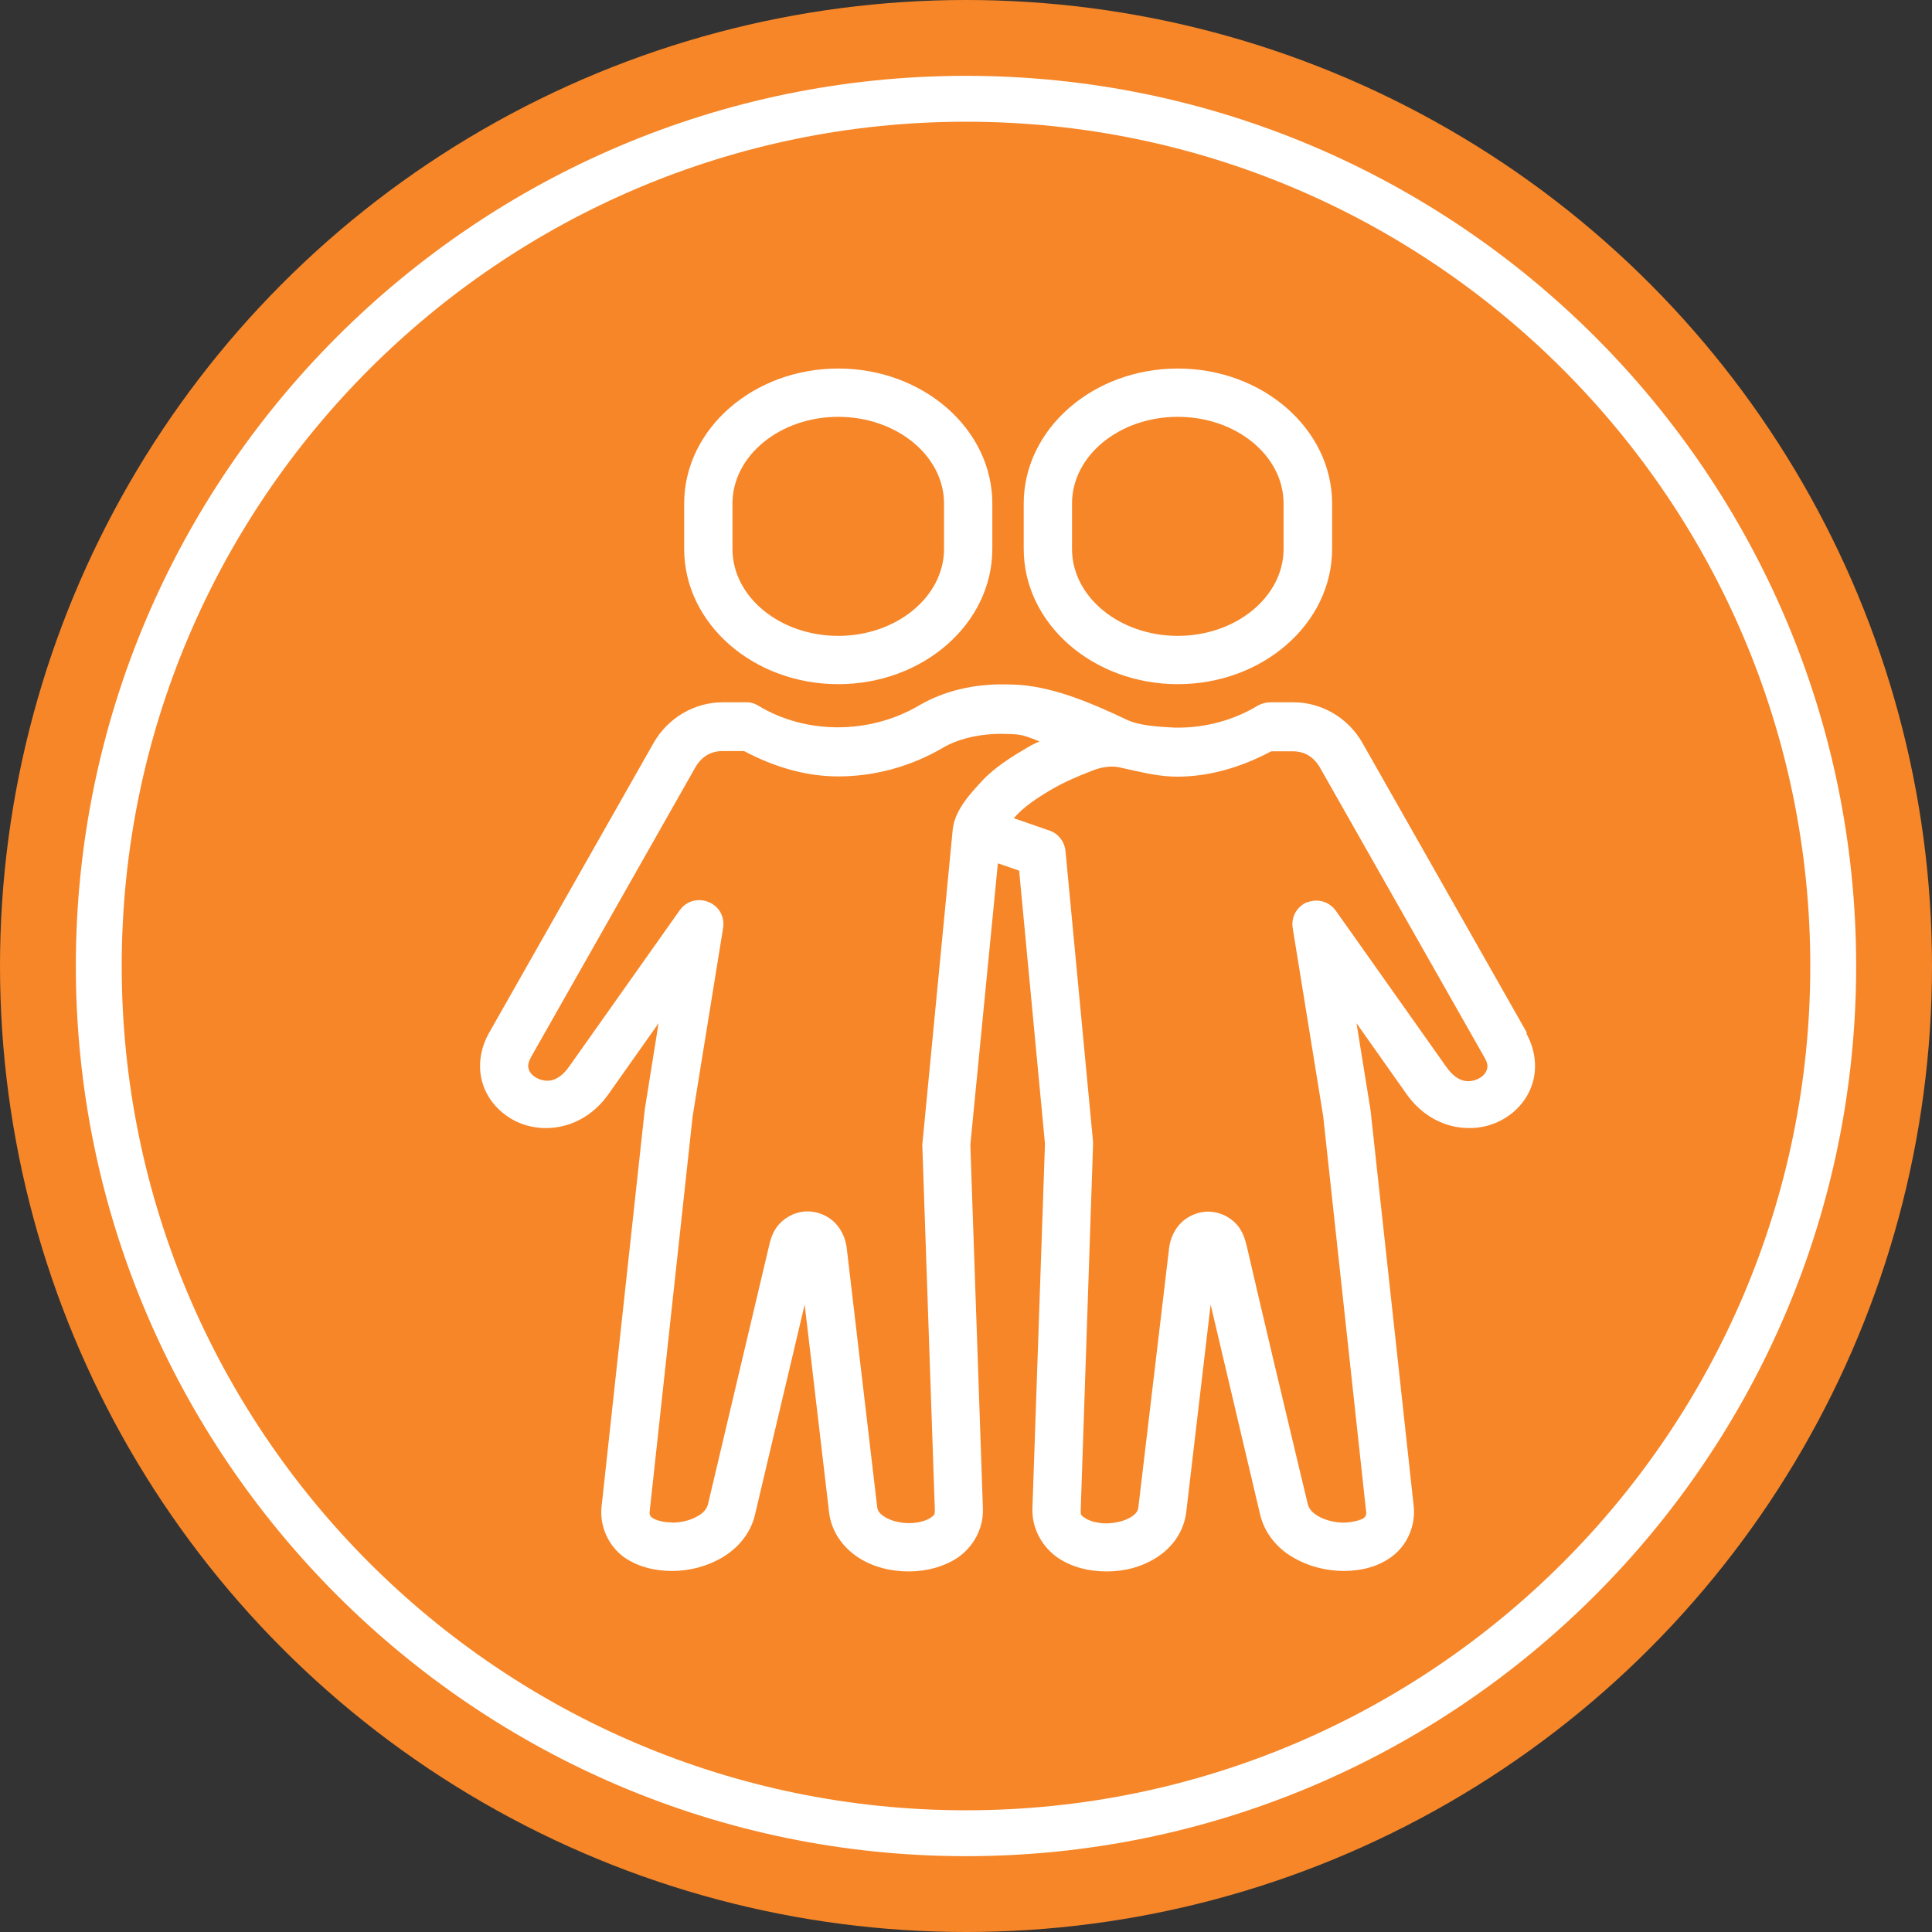
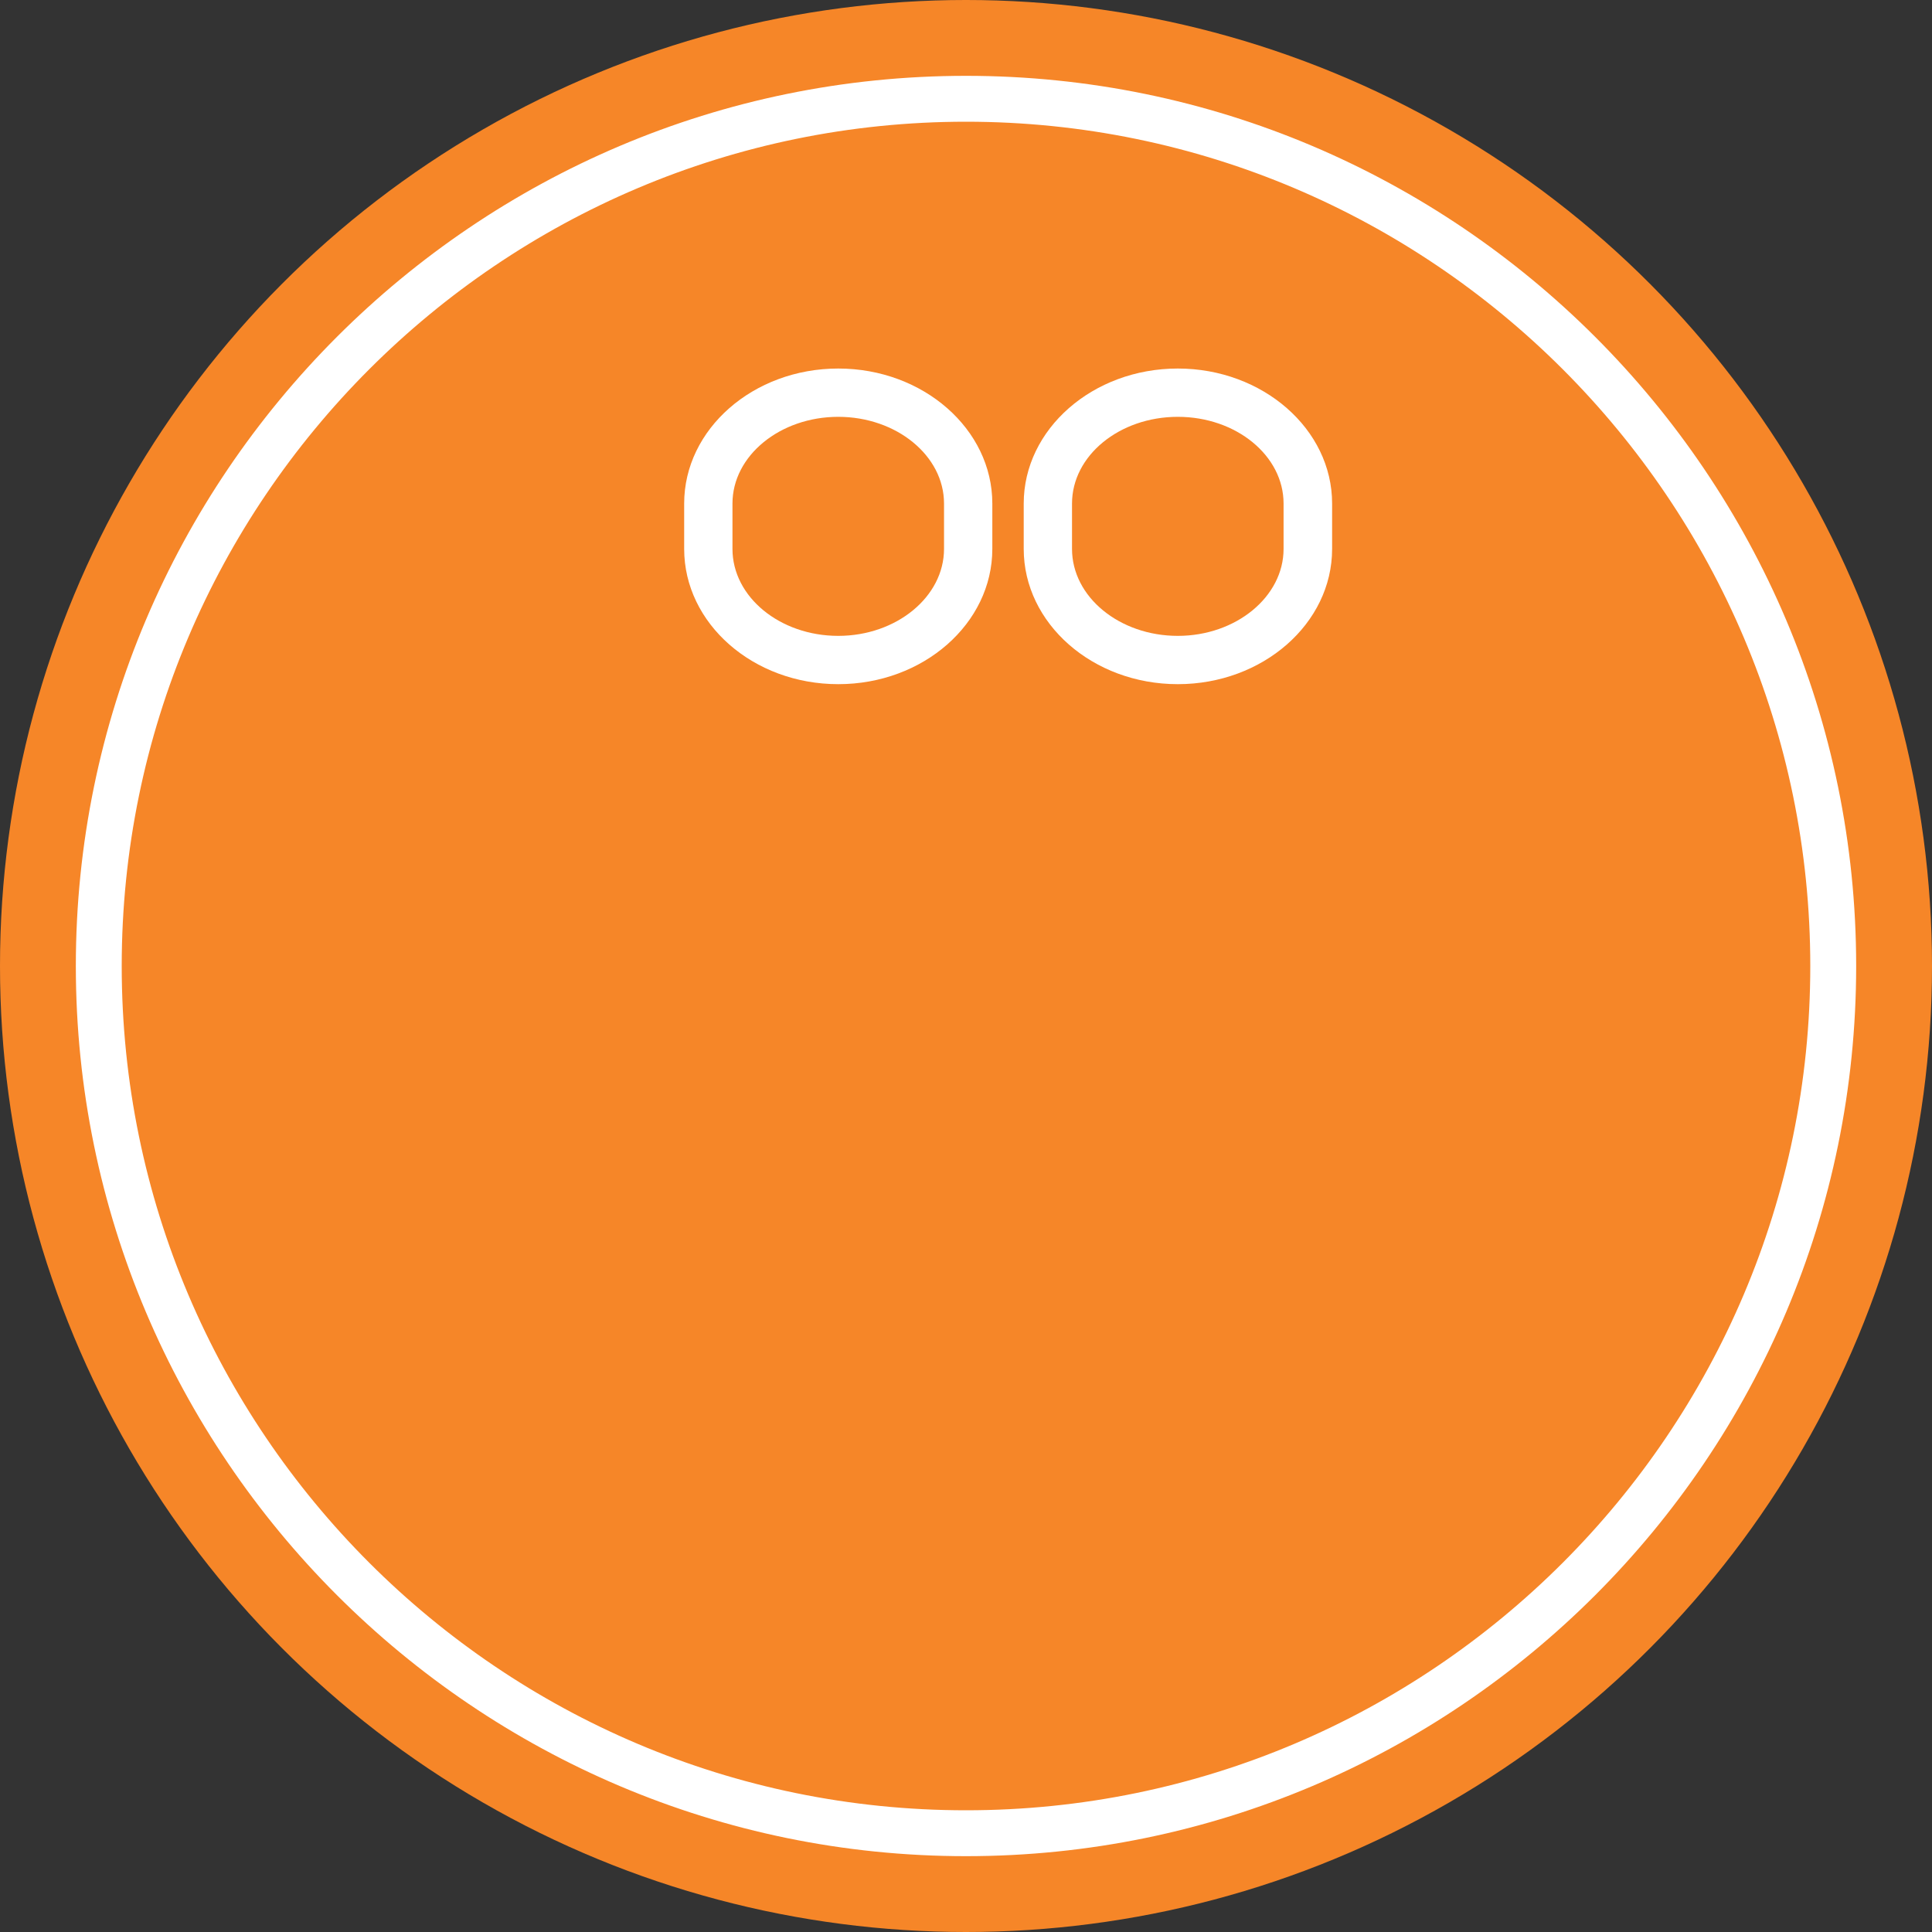
<svg xmlns="http://www.w3.org/2000/svg" id="Calque_1" viewBox="0 0 80 80">
  <rect x="0" y="0" width="80" height="80" fill="#333333" stroke="none" />
  <defs>
    <style>.cls-1{fill:#fff;}.cls-2{fill:#f68628;}</style>
  </defs>
  <circle class="cls-2" cx="40" cy="40" r="40" />
  <g>
    <path class="cls-1" d="M40,4.29c19.72,0,35.71,15.99,35.71,35.71s-15.99,35.71-35.71,35.71S4.29,59.72,4.29,40,20.28,4.29,40,4.29h0m0-.4C20.04,3.89,3.89,20.04,3.89,40s16.14,36.11,36.11,36.11,36.11-16.14,36.11-36.11S59.96,3.89,40,3.89Z" />
    <path class="cls-1" d="M40,76.86C19.68,76.86,3.14,60.32,3.14,40S19.68,3.14,40,3.14s36.86,16.53,36.86,36.86-16.53,36.86-36.86,36.86Zm0-71.82C20.72,5.04,5.04,20.72,5.04,40s15.68,34.96,34.96,34.96,34.96-15.68,34.96-34.96S59.28,5.04,40,5.04Z" />
  </g>
-   <path class="cls-1" d="M63.23,42.77l-6.81-12c-.59-1.04-1.68-1.69-2.87-1.69h-.94c-.19,0-.37,.05-.53,.14-.98,.59-2.13,.91-3.3,.91h-.13c-.73-.04-1.48-.08-2.02-.34-1.33-.63-2.88-1.31-4.4-1.43-.19-.01-.38-.02-.57-.02-1.35-.03-2.6,.28-3.62,.88-2.07,1.21-4.7,1.18-6.64,0-.16-.1-.35-.15-.52-.14h-.95c-1.18,0-2.28,.65-2.87,1.69l-6.81,12c-.39,.69-.48,1.48-.24,2.17,.22,.63,.69,1.15,1.31,1.47,1.14,.58,2.83,.38,3.88-1.11l2.07-2.93-.57,3.56-1.79,16.45c-.09,.81,.28,1.63,.93,2.1,.54,.38,1.24,.57,1.99,.57,.73,0,1.43-.19,2.03-.53,.73-.42,1.23-1.06,1.4-1.79l2.06-8.71,1.01,8.6c.09,.78,.56,1.47,1.27,1.91,.58,.36,1.28,.54,2.03,.54s1.46-.2,2.01-.56c.68-.46,1.09-1.24,1.06-2.05l-.52-15.06,1.14-11.65,.88,.3,1.07,11.31-.52,15.1c-.03,.8,.38,1.58,1.06,2.05,.56,.37,1.24,.56,2.01,.56s1.45-.19,2.03-.55c.72-.44,1.18-1.14,1.27-1.91l1.01-8.59,2.05,8.7c.18,.74,.67,1.38,1.4,1.79,.59,.34,1.29,.53,2.03,.54h.02c.78,0,1.44-.19,1.97-.57,.66-.47,1.02-1.29,.94-2.1l-1.79-16.42-.58-3.59,2.07,2.93c1.05,1.49,2.75,1.69,3.88,1.11,.63-.32,1.09-.84,1.31-1.47,.24-.69,.15-1.48-.24-2.17Zm-9.09-5.42c-.44,.18-.69,.62-.61,1.09l1.26,7.78,1.78,16.39q.02,.16-.1,.25c-.14,.09-.43,.17-.82,.19-.37,0-.77-.1-1.05-.26-.26-.15-.4-.31-.45-.52l-.3-1.25c-.75-3.13-1.58-6.63-2.21-9.36-.08-.34-.18-.69-.45-.98-.3-.32-.73-.51-1.16-.51s-.87,.19-1.16,.5c-.26,.28-.41,.63-.46,1.01l-1.27,10.71c-.02,.17-.08,.29-.33,.44-.24,.15-.62,.24-.99,.25-.4,0-.73-.11-.89-.22-.17-.11-.19-.14-.18-.32l.51-15.12c0-.05,0-.1,0-.15l-1.14-12.03c-.04-.39-.3-.73-.67-.85l-1.47-.51c.39-.46,.98-.85,1.58-1.2,.46-.27,1.02-.52,1.7-.78,.38-.15,.76-.19,1.07-.13,.18,.04,.36,.08,.54,.12,.6,.13,1.21,.27,1.87,.27,1.27,0,2.58-.35,3.9-1.05h.89c.49,0,.87,.23,1.13,.68l6.81,12c.16,.27,.13,.41,.09,.52-.05,.14-.17,.27-.33,.35-.34,.17-.84,.23-1.34-.48l-4.57-6.46c-.28-.39-.76-.53-1.2-.35Zm-26.33,25.69c-.36,0-.67-.1-.8-.19q-.13-.09-.11-.25l1.78-16.37,1.26-7.79c.08-.47-.16-.91-.6-1.09-.44-.18-.93-.04-1.2,.35l-4.57,6.46c-.5,.71-1,.65-1.34,.48-.16-.08-.28-.21-.33-.35-.04-.11-.06-.24,.09-.52l6.8-11.99c.26-.45,.64-.68,1.13-.68h.89c1.32,.7,2.63,1.05,3.9,1.05,1.51,0,3.01-.41,4.34-1.19,.58-.34,1.33-.53,2.16-.57,.28-.01,.57,0,.87,.02,.28,.02,.59,.14,.91,.27l.05,.02c-.15,.07-.31,.14-.46,.23-.68,.4-1.39,.84-1.91,1.4-.51,.55-1.14,1.23-1.22,2.02l-1.26,13.05,.52,15.13c0,.18-.02,.21-.18,.32-.16,.11-.5,.22-.89,.22-.37,0-.75-.1-.99-.25-.25-.15-.31-.27-.33-.44l-1.26-10.71c-.05-.39-.21-.74-.46-1.01-.29-.31-.73-.5-1.16-.5s-.86,.19-1.16,.51c-.28,.3-.38,.66-.45,.98l-2.51,10.62c-.05,.21-.19,.38-.45,.52-.27,.16-.67,.26-1.05,.26h-.01Z" />
  <path class="cls-1" d="M34.71,15.26c-3.52,0-6.38,2.51-6.38,5.59v1.88c0,3.09,2.86,5.6,6.38,5.6s6.38-2.51,6.38-5.6v-1.88c0-3.08-2.86-5.59-6.38-5.59Zm4.38,5.59v1.88c0,1.98-1.97,3.6-4.38,3.6s-4.38-1.61-4.38-3.6v-1.88c0-1.98,1.97-3.59,4.38-3.59s4.38,1.61,4.38,3.59Z" />
  <path class="cls-1" d="M48.77,15.26c-3.52,0-6.38,2.51-6.38,5.59v1.88c0,3.09,2.86,5.6,6.38,5.6s6.39-2.51,6.39-5.6v-1.88c0-3.08-2.87-5.59-6.39-5.59Zm4.38,5.59v1.88c0,1.98-1.97,3.6-4.38,3.6s-4.38-1.61-4.38-3.6v-1.88c0-1.98,1.96-3.59,4.38-3.59s4.38,1.61,4.38,3.59Z" />
</svg>